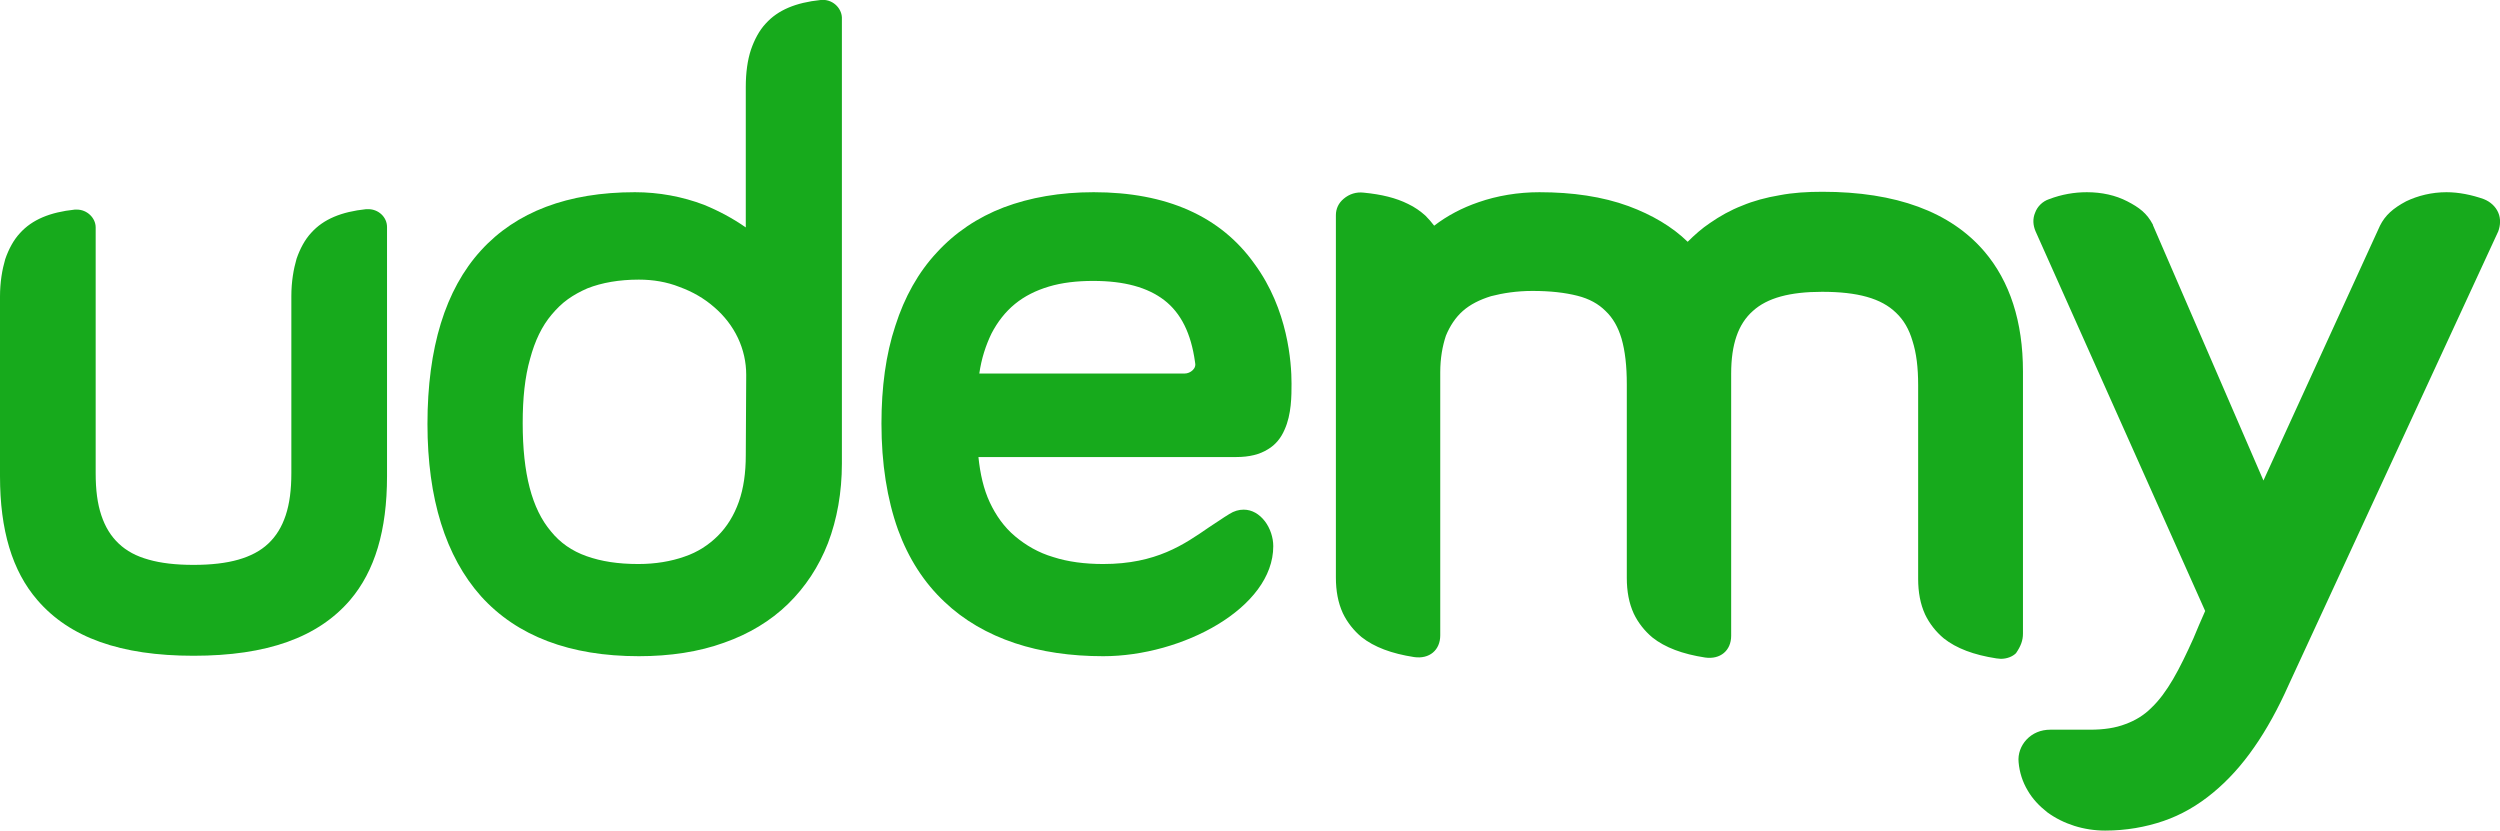
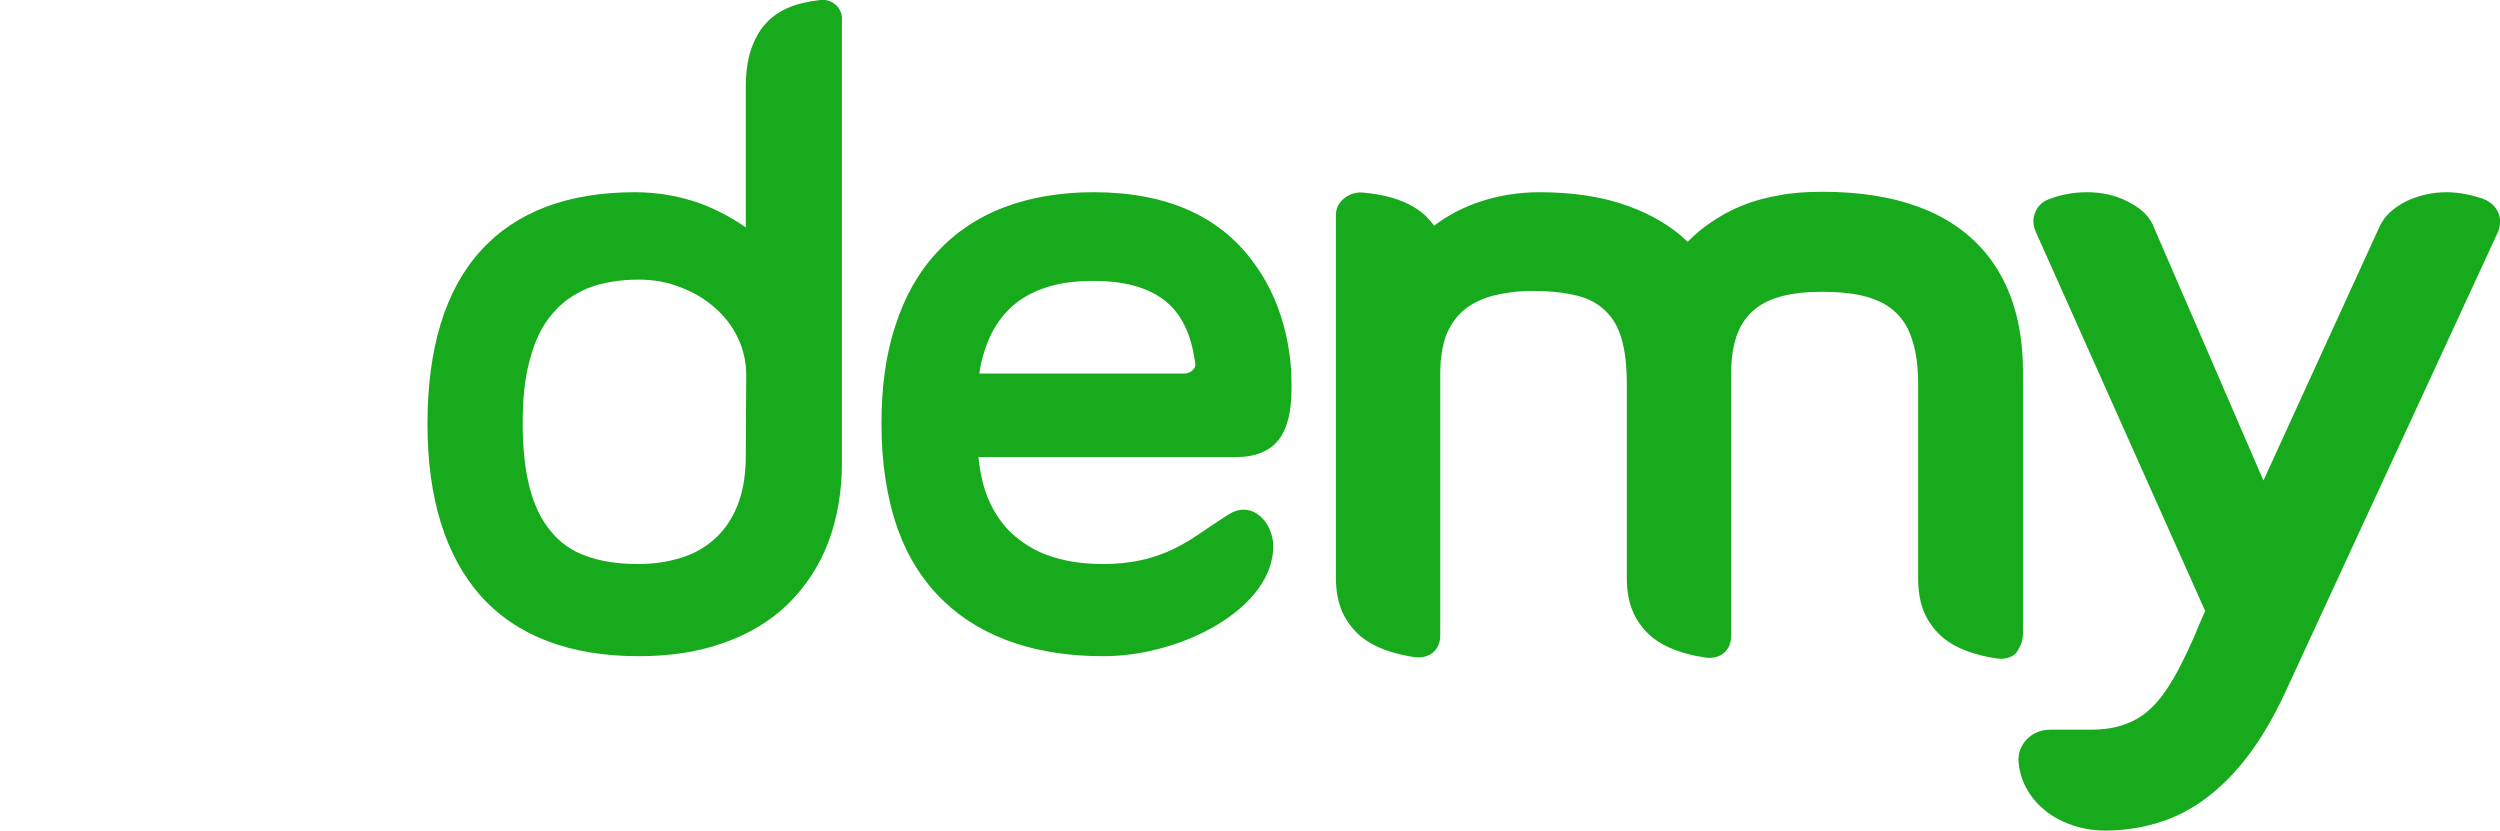
<svg xmlns="http://www.w3.org/2000/svg" version="1.1" id="Layer_1" x="0px" y="0px" width="574.9" height="191" viewBox="-266.5 220.5 574.9 191" style="enable-background:new -266.5 220.5 574.9 191;" xml:space="preserve">
  <style type="text/css"> .st0{fill:#17AA1C;} </style>
  <g>
    <path class="st0" d="M-77.8,220.5c-5.7,0.6-9.8,2.3-12.6,5.4c-1.5,1.6-2.6,3.7-3.4,6c-0.8,2.4-1.2,5.3-1.2,8.6v32.3 c-3-2.1-6.2-3.8-9.6-5.2c-5-1.9-10.4-2.9-15.9-2.9c-15.4,0-27.3,4.5-35.4,13.4c-8.2,9-12.3,22.4-12.3,39.9 c0,17.2,4.2,30.5,12.3,39.6c8.3,9.2,20.5,13.8,36.3,13.8c7.2,0,13.8-1,19.6-3.1c5.7-2,10.7-5,14.7-8.9s7.1-8.6,9.2-14 c2.1-5.5,3.2-11.7,3.2-18.3V224.5C-73,222.3-75.1,220.2-77.8,220.5z M-95,325.2c0,4-0.5,7.6-1.6,10.7s-2.7,5.7-4.8,7.8 s-4.7,3.8-7.7,4.8c-3.1,1.1-6.7,1.7-10.6,1.7c-4.7,0-8.5-0.6-11.9-1.8c-3.4-1.2-6.1-3.1-8.2-5.7c-4.4-5.2-6.5-13.3-6.5-24.9 c0-5.7,0.5-10.6,1.7-14.8c1.1-4.1,2.7-7.5,5-10.2c1.1-1.3,2.3-2.5,3.7-3.5s2.9-1.8,4.5-2.5c3.3-1.3,7.3-2,11.8-2 c3.2,0,6.4,0.5,9.4,1.7c3,1.1,5.6,2.6,7.9,4.6c4.8,4.1,7.4,9.7,7.4,15.6L-95,325.2L-95,325.2z" />
-     <path class="st0" d="M-177.5,272.7c0-2.3-2-4.1-4.3-4.1c-0.2,0-0.3,0-0.5,0c-5.7,0.6-9.8,2.3-12.6,5.4c-1.5,1.6-2.6,3.7-3.4,6 c-0.7,2.4-1.2,5.3-1.2,8.6v40.7c0,3.8-0.4,7-1.3,9.7c-0.9,2.7-2.2,4.8-4,6.5c-1.8,1.7-4.1,2.9-6.9,3.7c-2.8,0.8-6.2,1.2-10.3,1.2 s-7.5-0.4-10.3-1.2c-2.9-0.8-5.1-2-6.9-3.7c-1.8-1.7-3.1-3.8-4-6.5c-0.9-2.7-1.3-5.8-1.3-9.7v-56.5c0-2.2-2-4.1-4.3-4.1 c-0.2,0-0.3,0-0.5,0c-5.7,0.6-9.8,2.3-12.6,5.4c-1.5,1.6-2.6,3.7-3.4,6c-0.7,2.4-1.2,5.3-1.2,8.6V330c0,12.4,2.8,21.8,8.6,28.5 c7.4,8.6,19.1,12.8,35.9,12.8c16.9,0,28.6-4.2,36-12.8c5.7-6.7,8.5-16,8.5-28.5v-43.8v-0.5V272.7L-177.5,272.7z" />
    <path class="st0" d="M308,269.4c-0.6-1.4-1.8-2.5-3.3-3.1c-2.8-1-5.8-1.6-8.6-1.6c-3.4,0-6.6,0.8-9.3,2.1c-3,1.6-4.8,3.2-6,5.6 L254,331l-25.4-58.7v-0.1c-1.4-2.7-3.2-4-5.9-5.4c-2.7-1.4-5.9-2.1-9.3-2.1c-2.9,0-5.8,0.5-8.7,1.6c-1.5,0.5-2.7,1.7-3.2,3.1 c-0.6,1.4-0.5,2.9,0.1,4.3l39,87.3c-1,2.3-1.9,4.3-2.7,6.3c-3.2,7.1-6,12.5-9.7,16c-1.7,1.7-3.7,2.9-5.9,3.7 c-2.3,0.9-5,1.3-8.2,1.3H205c-2.2,0-4.1,0.8-5.5,2.3c-1.3,1.4-2,3.3-1.8,5.2c0.2,2.3,0.9,4.5,2.1,6.5c1.1,1.9,2.6,3.5,4.5,5 c3.7,2.7,8.4,4.2,13.3,4.2c4.8,0,9.3-0.8,13.4-2.2s7.9-3.6,11.4-6.5c3.4-2.8,6.6-6.3,9.5-10.5c2.8-4,5.5-8.9,7.9-14.3L308,273.7 C308.5,272.3,308.6,270.8,308,269.4z" />
    <path class="st0" d="M198.7,366.2v-60.3c0-11.4-3-20.7-8.9-27.6c-7.8-9.1-20.3-13.7-37.2-13.7c-3.5,0-6.8,0.2-9.9,0.8 c-3,0.5-6,1.3-8.6,2.4c-2.6,1-5.1,2.4-7.4,4c-1.8,1.2-3.5,2.7-5.1,4.3c-3.6-3.5-8.2-6.2-13.6-8.2c-6-2.2-12.9-3.2-20.5-3.2 c-4.9,0-9.7,0.8-14,2.3c-3.8,1.3-7.2,3.1-10.2,5.4c-0.6-0.8-1.3-1.6-2-2.3c-1.1-1-2.5-2-4-2.7c-2.8-1.4-6.1-2.2-10.2-2.6 c-1.7-0.2-3.3,0.3-4.6,1.4c-1.2,1-1.8,2.3-1.8,3.8v83.3c0,3.1,0.5,5.8,1.6,8.2c1,2.1,2.5,4,4.3,5.5c2.9,2.3,6.9,3.8,12.1,4.6 c3.5,0.5,6-1.6,6-5v-60.5c0-3.2,0.5-6,1.3-8.4c0.9-2.2,2.2-4.2,3.9-5.7c1.7-1.5,3.9-2.6,6.5-3.4c2.7-0.7,5.9-1.2,9.5-1.2 c4.2,0,7.5,0.4,10.3,1.1c2.8,0.7,4.9,1.9,6.5,3.5c1.7,1.6,2.9,3.7,3.7,6.4c0.8,2.8,1.2,6.2,1.2,10.5v44.5c0,3.1,0.5,5.8,1.6,8.2 c1,2.1,2.5,4,4.3,5.5c2.9,2.3,6.9,3.8,12.1,4.6c3.5,0.5,6-1.6,6-5v-60.3c0-6.7,1.6-11.4,5-14.4c3.3-3,8.5-4.4,15.9-4.4 c8.2,0,13.6,1.5,17,4.8c1.8,1.7,3,3.8,3.8,6.5c0.9,2.8,1.3,6.1,1.3,10.2v44.5c0,3.1,0.5,5.8,1.6,8.2c1,2.1,2.5,4,4.3,5.5 c2.9,2.3,6.9,3.8,12.1,4.6c0.3,0,0.7,0.1,1,0.1c1.4,0,2.7-0.5,3.5-1.3C198.2,369.1,198.7,367.8,198.7,366.2z" />
    <path class="st0" d="M-15,264.7c-7.7,0-14.6,1.2-20.7,3.5c-6,2.3-11.2,5.8-15.4,10.4c-4.2,4.5-7.4,10.2-9.5,16.8 c-2.2,6.6-3.2,14.2-3.2,22.5c0,9.2,1.3,17.4,3.8,24.4c2.4,6.6,6,12.2,10.7,16.6c4.4,4.2,9.9,7.4,16.2,9.5c6,2,12.8,3,20.3,3 c18.2,0,39.1-11.1,39.1-25.3c0-2-0.7-4.1-1.9-5.7c-1.3-1.7-3-2.7-4.9-2.7c-1.1,0-2.2,0.3-3.3,1c-1.5,0.9-3,2-4.6,3 c-5.8,4-12.2,8.5-24.4,8.5c-4.2,0-8.1-0.5-11.5-1.6c-3.4-1-6.3-2.7-8.8-4.8c-2.5-2.1-4.4-4.8-5.8-7.8c-1.4-3-2.2-6.5-2.6-10.4h59.3 c3,0,5.4-0.6,7.3-1.8c1.7-1,3-2.6,3.8-4.5c1.6-3.5,1.6-7.8,1.6-10.6c0-4.8-0.8-17-8.5-27.5C14.2,270.2,1.7,264.7-15,264.7z M7.8,305.6c-0.5,0.5-1.2,0.8-1.9,0.8h-47.2c0.5-3.5,1.5-6.5,2.8-9.2c1.4-2.7,3.2-5,5.4-6.8c2.2-1.8,4.8-3.1,7.8-4 s6.4-1.3,10.2-1.3c7.2,0,12.5,1.5,16.3,4.4c3.9,3,6.2,7.7,7.1,14.2C8.5,304.5,8.3,305.1,7.8,305.6z" />
  </g>
</svg>